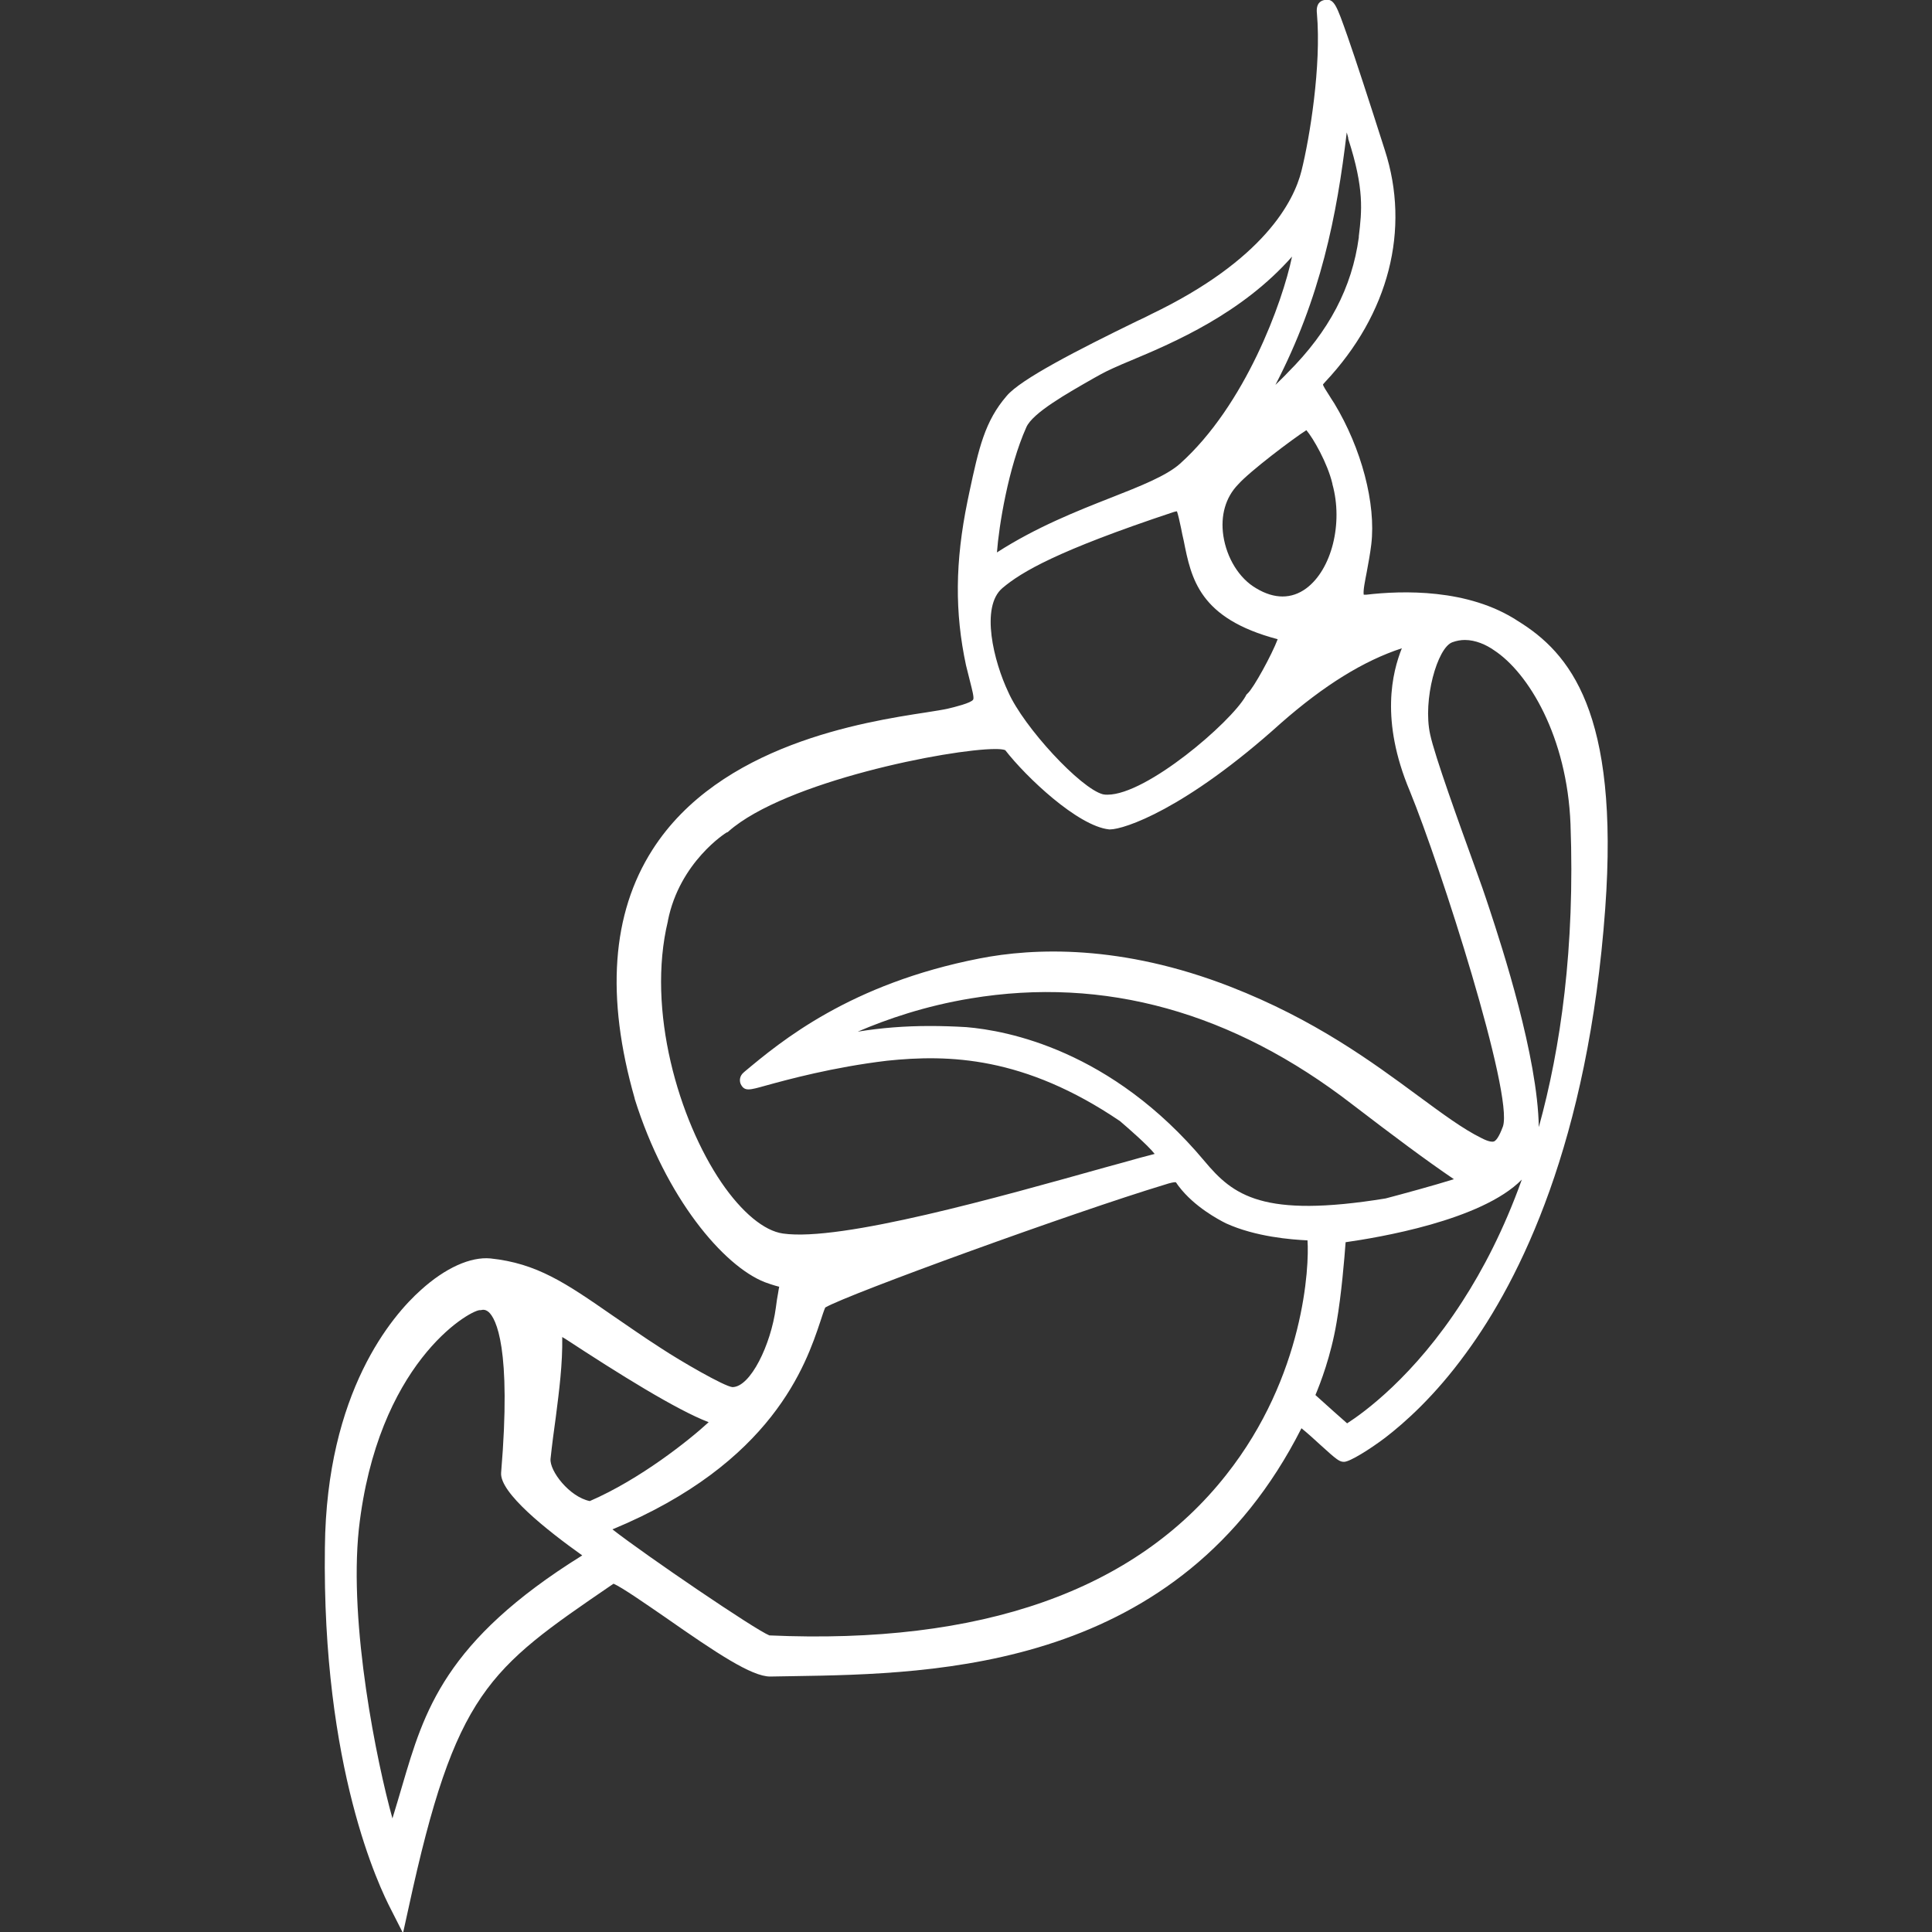
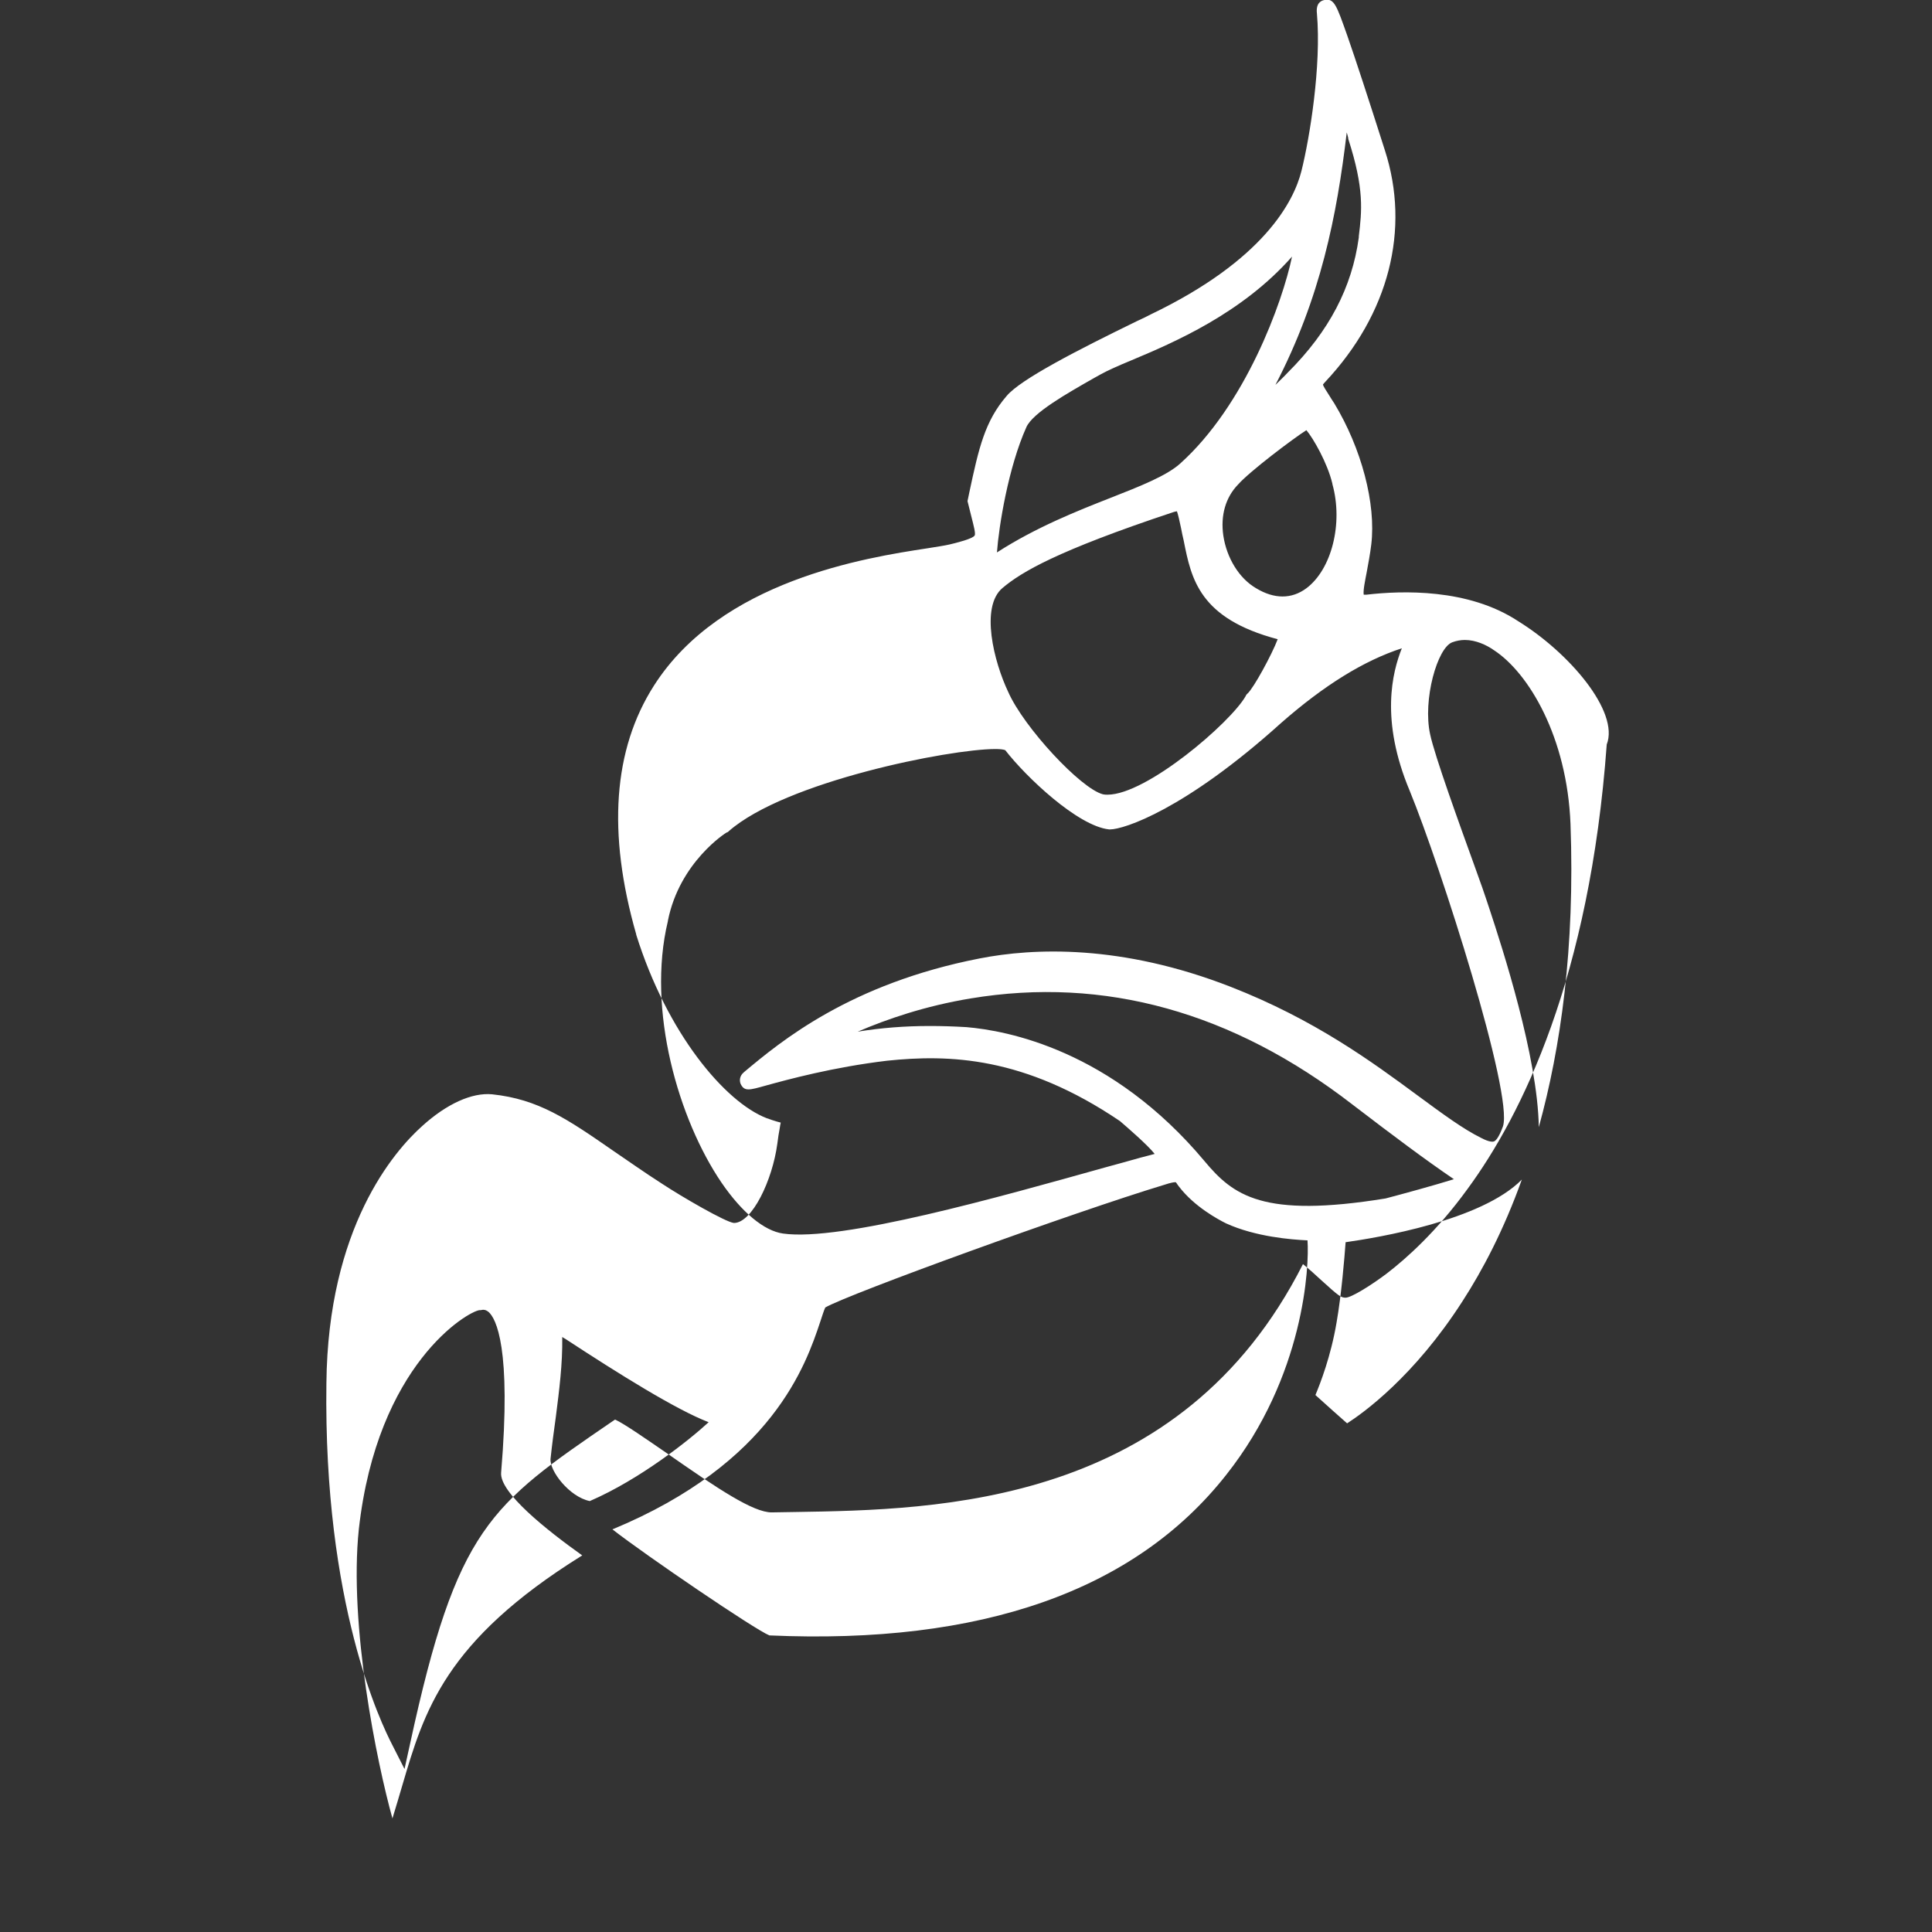
<svg xmlns="http://www.w3.org/2000/svg" xmlns:ns1="http://sodipodi.sourceforge.net/DTD/sodipodi-0.dtd" version="1.1" id="svg5488" ns1:docname="New document 5" x="0px" y="0px" viewBox="0 0 512 512" style="enable-background:new 0 0 512 512;" xml:space="preserve">
  <rect x="0" y="0" width="512" height="512" fill="#333333" stroke="none" />
  <style type="text/css">
	.st0{fill:#FFFFFF;}
</style>
-   <path class="st0" d="M402.3,164.6c-13.2-8.7-30.8-8.1-40.2-7c-0.2,0-0.3,0-0.4,0l-0.1,0c-0.1,0-0.1,0-0.2,0c-0.2-1.1,0.4-3.9,0.8-6  c0.4-2.2,0.9-4.8,1.2-7.3c1.3-10.8-2.6-25.5-9.8-37.4c-0.5-0.8-1-1.5-1.4-2.2c-0.7-1.1-1.5-2.3-1.6-2.8c0.1-0.1,0.2-0.3,0.6-0.7  c16.9-18,22.6-40.4,15.8-61.4c-4.4-13.8-7.7-23.9-9.9-30.2c-2.9-8.2-3.5-10.1-6.1-9.6c-1.1,0.2-2.3,1-2,3.6  c1.2,13.8-1.9,32.9-4.1,41.7c-2,8-9.9,23.6-39.9,38c-0.9,0.5-2.2,1.1-3.7,1.8c-15.8,7.7-30.8,15.4-34.5,19.8  c-5.8,6.7-7.4,13.8-9.9,25.5l-0.5,2.4c-3.3,16.1-3.4,29.5-0.4,43.5c0.4,1.7,0.8,3.1,1.1,4.4c0.5,2,1.1,4.2,0.8,4.7  c-0.5,0.9-5,2-6.7,2.4c-1.3,0.3-3.3,0.6-5.8,1c-16.4,2.5-54.7,8.5-72.5,36.4c-10.8,16.9-12.4,39-4.7,65.9l0,0.1  c8.2,26.2,23.5,44.3,34.5,48.6c1.1,0.4,2,0.7,2.7,0.9c0.4,0.1,0.8,0.2,1.1,0.3c-0.1,0.4-0.2,1.1-0.3,1.7c-0.2,1-0.4,2.3-0.6,3.9  c-1.3,9.7-6.7,21-11.5,21c-2.2-0.2-13.9-7-18.9-10.3c-5-3.2-9.2-6.2-12.9-8.7c-12.4-8.6-20-13.8-32.3-15.1c-5.3-0.5-12,2.5-18.5,8.4  c-7.5,6.7-25,26.9-25.4,68.2c-0.8,58.6,14.5,90.1,17.5,95.9l3.2,6.3l1.5-6.8c12.4-57.2,21.1-63.1,53.7-85.4l0.6-0.4  c2.3,1,8.6,5.4,13.7,8.9c13.6,9.5,22.9,15.7,27.8,15.7c1.9,0,3.9-0.1,6-0.1c38.4-0.6,102.4-1.7,134.8-65.7c1.5,1.2,3.6,3.1,5,4.4  c4.5,4.1,5.1,4.5,6.3,4.5c1.5,0,6.8-3.3,10.9-6.4c5.2-4,13.2-11.1,21.4-22.4c14.4-19.6,32.4-56,36.9-117.8  C429.2,188.6,415.9,173,402.3,164.6z M357,377.2c-1.7-1.5-5.1-4.5-8.4-7.5c1.3-3.1,4.1-10.3,5.6-19.2c1.3-7.4,2.1-17.2,2.4-21.3  c8.4-1.2,36-5.7,46.7-16.6c-4.8,13.4-10.4,24-15.7,32.2C374.7,364.9,361.2,374.5,357,377.2z M289.9,100.2l1.8-1  c1.8-1,4.7-2.3,8.1-3.7c11.2-4.7,29.3-12.4,42.6-27.5c-2.5,12.1-12.4,39.4-29.7,54.9c-3.6,3.2-10.4,5.9-18.3,9  c-8.9,3.5-19.8,7.8-30.2,14.5c0.5-6.9,3-22.5,7.8-33.2C273.7,109.4,282.7,104.3,289.9,100.2z M95.1,405.2c4.9-43.7,28.9-57.7,32-58  l0.3,0c0.2,0,0.4-0.1,0.6-0.1c0.6,0,1,0.2,1.5,0.6c1.9,1.7,6.1,9.3,3.3,42.6c-0.4,5.3,12.1,15.2,21.5,21.9  c-36.5,22.7-41.9,41.3-47.7,61c-0.8,2.8-1.7,5.7-2.6,8.7C99.9,467.2,92.4,430.7,95.1,405.2z M338,102c12-23.1,16.3-44.9,18.9-66.9  c0.2,0.6,0.3,1.1,0.4,1.5l0,0.2c4.3,13.3,3.6,19.1,2.8,25.8l0,0.3c-1.8,13.3-7.9,24.9-18.7,35.7C340.2,99.9,339,101,338,102z   M203.9,433.4c-3.8-1.5-32.6-21.1-41.6-28.1c42.5-17.6,51.3-43.7,55.1-55.1c0.5-1.5,0.9-2.8,1.3-3.7c6.2-3.6,66.3-25.4,89.8-32.5  c1.8-0.6,2.6-0.7,2.9-0.7c0.1,0,0.2,0,0.2,0c0.1,0.1,0.3,0.4,0.5,0.7l0.3,0.4c4.1,5.4,10.5,8.8,12.5,9.8c7.9,3.6,17.4,4.3,21.4,4.5  c0.1,0,0.2,0,0.2,0c0.5,6.8-0.8,35.9-21.5,62.1C300.8,421.6,260,435.9,203.9,433.4z M293.9,219.8l0.3,0c3.6,0,19.8-5.2,45.3-28.2  c11.4-10,21.9-16.5,32-19.8c-2.5,6.3-5.8,19,2.1,37.8c8.2,20,27.5,80.4,24.7,88.9c-1.1,3-1.9,3.8-2.4,4c-0.3,0.1-1.2,0.2-3.3-0.9  c-4.9-2.4-10.4-6.5-16.8-11.2c-12.2-9-27.4-20.2-49.7-28.9c-29-11.3-52.2-10.3-66.5-7.5c-34.3,6.7-52.6,21.9-62.4,30.1l-0.1,0.1  c-1.1,0.9-1.2,2.2-0.8,3.1c1,2,2.3,1.6,6.6,0.4c5.8-1.6,17.9-4.9,32.2-6.6c16.3-1.7,36.3-1.2,61.7,16c2.1,1.8,7.4,6.4,9.2,8.7  c-0.5,0.1-1,0.3-1.5,0.4c-0.7,0.2-1.5,0.4-2.3,0.6c-2.9,0.8-6,1.7-9.4,2.6c-27.9,7.8-69.9,19.7-85.3,17.5c-5-0.7-10.9-5.6-16.3-13.5  c-11.3-16.6-19.9-45.7-14.2-69.3l0-0.1c3.1-15.6,15.5-23.4,15.6-23.4l0.3-0.1l0.2-0.2c15-13.2,58.6-21.8,70.7-21.8  c1.2,0,2.1,0.1,2.6,0.3C271.9,205.9,285.6,218.9,293.9,219.8z M319.2,307.7c-24.7-29.5-52.4-34.6-63.1-35.5  c-3.3-0.2-6.6-0.3-9.7-0.3c-6.7,0-12.9,0.5-19.1,1.5c7.7-3.3,17.8-6.8,29.9-8.8c35.5-5.9,69.5,3.6,101.2,28.1  c11.1,8.5,19.4,14.7,26.9,19.8c-5.1,1.6-13.9,4-18.1,5.1C334.6,322.9,326.8,316.8,319.2,307.7z M265.7,155.8  c5-4.2,14.3-9.8,45.3-20.1c0.4-0.1,0.7-0.2,0.9-0.2c0.3,0.8,0.7,2.6,1.1,4.5c0.2,1,0.4,2.1,0.7,3.3c2,10.1,4.1,20.6,24.9,26.1  c-1.5,4-6.4,13-8,14.4l-0.3,0.3l-0.2,0.4c-4,7-26.2,26.1-36.6,26.1c-0.4,0-0.8,0-1.2-0.1c-5.9-1.5-21-17.8-25.1-27.1  C263.4,175.4,259.7,160.8,265.7,155.8z M149,354.3c0.2,0.2,0.5,0.3,0.8,0.5c14.2,9.3,29.4,18.8,38,22.1  c-5.1,4.7-18.1,15.1-31.5,20.9c-5.4-1.1-10.7-8-10.4-11.2c0.4-3.8,0.9-7.5,1.4-11.1C148.2,368.4,149.1,361.6,149,354.3z   M346.2,155.9c-3.9,2.9-8.5,2.9-13.3,0c-4.5-2.6-7.8-8-8.7-13.9c-0.8-5.4,0.6-10.2,3.9-13.6c3.1-3.5,14.5-12.1,18.1-14.4  c1.8,2.1,5.6,8.7,6.9,14.2l0,0.1C356,138.7,352.9,150.9,346.2,155.9z M394.7,240.8c-0.4-1.2-0.7-2.1-0.9-2.7  c-0.3-0.9-1.2-3.6-3.1-8.8c-3.9-10.8-10.5-29-11.7-34.7c-2-9.1,1.9-23,5.9-24.4c1.1-0.4,2.2-0.6,3.3-0.6c2.9,0,5.7,1.3,7.7,2.7  c9.2,6,19.4,23,20.3,46.1c1.2,32.8-2.6,59.3-8.4,80.3C407.5,280,398.1,251.1,394.7,240.8z" />
+   <path class="st0" d="M402.3,164.6c-13.2-8.7-30.8-8.1-40.2-7c-0.2,0-0.3,0-0.4,0l-0.1,0c-0.1,0-0.1,0-0.2,0c-0.2-1.1,0.4-3.9,0.8-6  c0.4-2.2,0.9-4.8,1.2-7.3c1.3-10.8-2.6-25.5-9.8-37.4c-0.5-0.8-1-1.5-1.4-2.2c-0.7-1.1-1.5-2.3-1.6-2.8c0.1-0.1,0.2-0.3,0.6-0.7  c16.9-18,22.6-40.4,15.8-61.4c-4.4-13.8-7.7-23.9-9.9-30.2c-2.9-8.2-3.5-10.1-6.1-9.6c-1.1,0.2-2.3,1-2,3.6  c1.2,13.8-1.9,32.9-4.1,41.7c-2,8-9.9,23.6-39.9,38c-0.9,0.5-2.2,1.1-3.7,1.8c-15.8,7.7-30.8,15.4-34.5,19.8  c-5.8,6.7-7.4,13.8-9.9,25.5l-0.5,2.4c0.4,1.7,0.8,3.1,1.1,4.4c0.5,2,1.1,4.2,0.8,4.7  c-0.5,0.9-5,2-6.7,2.4c-1.3,0.3-3.3,0.6-5.8,1c-16.4,2.5-54.7,8.5-72.5,36.4c-10.8,16.9-12.4,39-4.7,65.9l0,0.1  c8.2,26.2,23.5,44.3,34.5,48.6c1.1,0.4,2,0.7,2.7,0.9c0.4,0.1,0.8,0.2,1.1,0.3c-0.1,0.4-0.2,1.1-0.3,1.7c-0.2,1-0.4,2.3-0.6,3.9  c-1.3,9.7-6.7,21-11.5,21c-2.2-0.2-13.9-7-18.9-10.3c-5-3.2-9.2-6.2-12.9-8.7c-12.4-8.6-20-13.8-32.3-15.1c-5.3-0.5-12,2.5-18.5,8.4  c-7.5,6.7-25,26.9-25.4,68.2c-0.8,58.6,14.5,90.1,17.5,95.9l3.2,6.3l1.5-6.8c12.4-57.2,21.1-63.1,53.7-85.4l0.6-0.4  c2.3,1,8.6,5.4,13.7,8.9c13.6,9.5,22.9,15.7,27.8,15.7c1.9,0,3.9-0.1,6-0.1c38.4-0.6,102.4-1.7,134.8-65.7c1.5,1.2,3.6,3.1,5,4.4  c4.5,4.1,5.1,4.5,6.3,4.5c1.5,0,6.8-3.3,10.9-6.4c5.2-4,13.2-11.1,21.4-22.4c14.4-19.6,32.4-56,36.9-117.8  C429.2,188.6,415.9,173,402.3,164.6z M357,377.2c-1.7-1.5-5.1-4.5-8.4-7.5c1.3-3.1,4.1-10.3,5.6-19.2c1.3-7.4,2.1-17.2,2.4-21.3  c8.4-1.2,36-5.7,46.7-16.6c-4.8,13.4-10.4,24-15.7,32.2C374.7,364.9,361.2,374.5,357,377.2z M289.9,100.2l1.8-1  c1.8-1,4.7-2.3,8.1-3.7c11.2-4.7,29.3-12.4,42.6-27.5c-2.5,12.1-12.4,39.4-29.7,54.9c-3.6,3.2-10.4,5.9-18.3,9  c-8.9,3.5-19.8,7.8-30.2,14.5c0.5-6.9,3-22.5,7.8-33.2C273.7,109.4,282.7,104.3,289.9,100.2z M95.1,405.2c4.9-43.7,28.9-57.7,32-58  l0.3,0c0.2,0,0.4-0.1,0.6-0.1c0.6,0,1,0.2,1.5,0.6c1.9,1.7,6.1,9.3,3.3,42.6c-0.4,5.3,12.1,15.2,21.5,21.9  c-36.5,22.7-41.9,41.3-47.7,61c-0.8,2.8-1.7,5.7-2.6,8.7C99.9,467.2,92.4,430.7,95.1,405.2z M338,102c12-23.1,16.3-44.9,18.9-66.9  c0.2,0.6,0.3,1.1,0.4,1.5l0,0.2c4.3,13.3,3.6,19.1,2.8,25.8l0,0.3c-1.8,13.3-7.9,24.9-18.7,35.7C340.2,99.9,339,101,338,102z   M203.9,433.4c-3.8-1.5-32.6-21.1-41.6-28.1c42.5-17.6,51.3-43.7,55.1-55.1c0.5-1.5,0.9-2.8,1.3-3.7c6.2-3.6,66.3-25.4,89.8-32.5  c1.8-0.6,2.6-0.7,2.9-0.7c0.1,0,0.2,0,0.2,0c0.1,0.1,0.3,0.4,0.5,0.7l0.3,0.4c4.1,5.4,10.5,8.8,12.5,9.8c7.9,3.6,17.4,4.3,21.4,4.5  c0.1,0,0.2,0,0.2,0c0.5,6.8-0.8,35.9-21.5,62.1C300.8,421.6,260,435.9,203.9,433.4z M293.9,219.8l0.3,0c3.6,0,19.8-5.2,45.3-28.2  c11.4-10,21.9-16.5,32-19.8c-2.5,6.3-5.8,19,2.1,37.8c8.2,20,27.5,80.4,24.7,88.9c-1.1,3-1.9,3.8-2.4,4c-0.3,0.1-1.2,0.2-3.3-0.9  c-4.9-2.4-10.4-6.5-16.8-11.2c-12.2-9-27.4-20.2-49.7-28.9c-29-11.3-52.2-10.3-66.5-7.5c-34.3,6.7-52.6,21.9-62.4,30.1l-0.1,0.1  c-1.1,0.9-1.2,2.2-0.8,3.1c1,2,2.3,1.6,6.6,0.4c5.8-1.6,17.9-4.9,32.2-6.6c16.3-1.7,36.3-1.2,61.7,16c2.1,1.8,7.4,6.4,9.2,8.7  c-0.5,0.1-1,0.3-1.5,0.4c-0.7,0.2-1.5,0.4-2.3,0.6c-2.9,0.8-6,1.7-9.4,2.6c-27.9,7.8-69.9,19.7-85.3,17.5c-5-0.7-10.9-5.6-16.3-13.5  c-11.3-16.6-19.9-45.7-14.2-69.3l0-0.1c3.1-15.6,15.5-23.4,15.6-23.4l0.3-0.1l0.2-0.2c15-13.2,58.6-21.8,70.7-21.8  c1.2,0,2.1,0.1,2.6,0.3C271.9,205.9,285.6,218.9,293.9,219.8z M319.2,307.7c-24.7-29.5-52.4-34.6-63.1-35.5  c-3.3-0.2-6.6-0.3-9.7-0.3c-6.7,0-12.9,0.5-19.1,1.5c7.7-3.3,17.8-6.8,29.9-8.8c35.5-5.9,69.5,3.6,101.2,28.1  c11.1,8.5,19.4,14.7,26.9,19.8c-5.1,1.6-13.9,4-18.1,5.1C334.6,322.9,326.8,316.8,319.2,307.7z M265.7,155.8  c5-4.2,14.3-9.8,45.3-20.1c0.4-0.1,0.7-0.2,0.9-0.2c0.3,0.8,0.7,2.6,1.1,4.5c0.2,1,0.4,2.1,0.7,3.3c2,10.1,4.1,20.6,24.9,26.1  c-1.5,4-6.4,13-8,14.4l-0.3,0.3l-0.2,0.4c-4,7-26.2,26.1-36.6,26.1c-0.4,0-0.8,0-1.2-0.1c-5.9-1.5-21-17.8-25.1-27.1  C263.4,175.4,259.7,160.8,265.7,155.8z M149,354.3c0.2,0.2,0.5,0.3,0.8,0.5c14.2,9.3,29.4,18.8,38,22.1  c-5.1,4.7-18.1,15.1-31.5,20.9c-5.4-1.1-10.7-8-10.4-11.2c0.4-3.8,0.9-7.5,1.4-11.1C148.2,368.4,149.1,361.6,149,354.3z   M346.2,155.9c-3.9,2.9-8.5,2.9-13.3,0c-4.5-2.6-7.8-8-8.7-13.9c-0.8-5.4,0.6-10.2,3.9-13.6c3.1-3.5,14.5-12.1,18.1-14.4  c1.8,2.1,5.6,8.7,6.9,14.2l0,0.1C356,138.7,352.9,150.9,346.2,155.9z M394.7,240.8c-0.4-1.2-0.7-2.1-0.9-2.7  c-0.3-0.9-1.2-3.6-3.1-8.8c-3.9-10.8-10.5-29-11.7-34.7c-2-9.1,1.9-23,5.9-24.4c1.1-0.4,2.2-0.6,3.3-0.6c2.9,0,5.7,1.3,7.7,2.7  c9.2,6,19.4,23,20.3,46.1c1.2,32.8-2.6,59.3-8.4,80.3C407.5,280,398.1,251.1,394.7,240.8z" />
</svg>